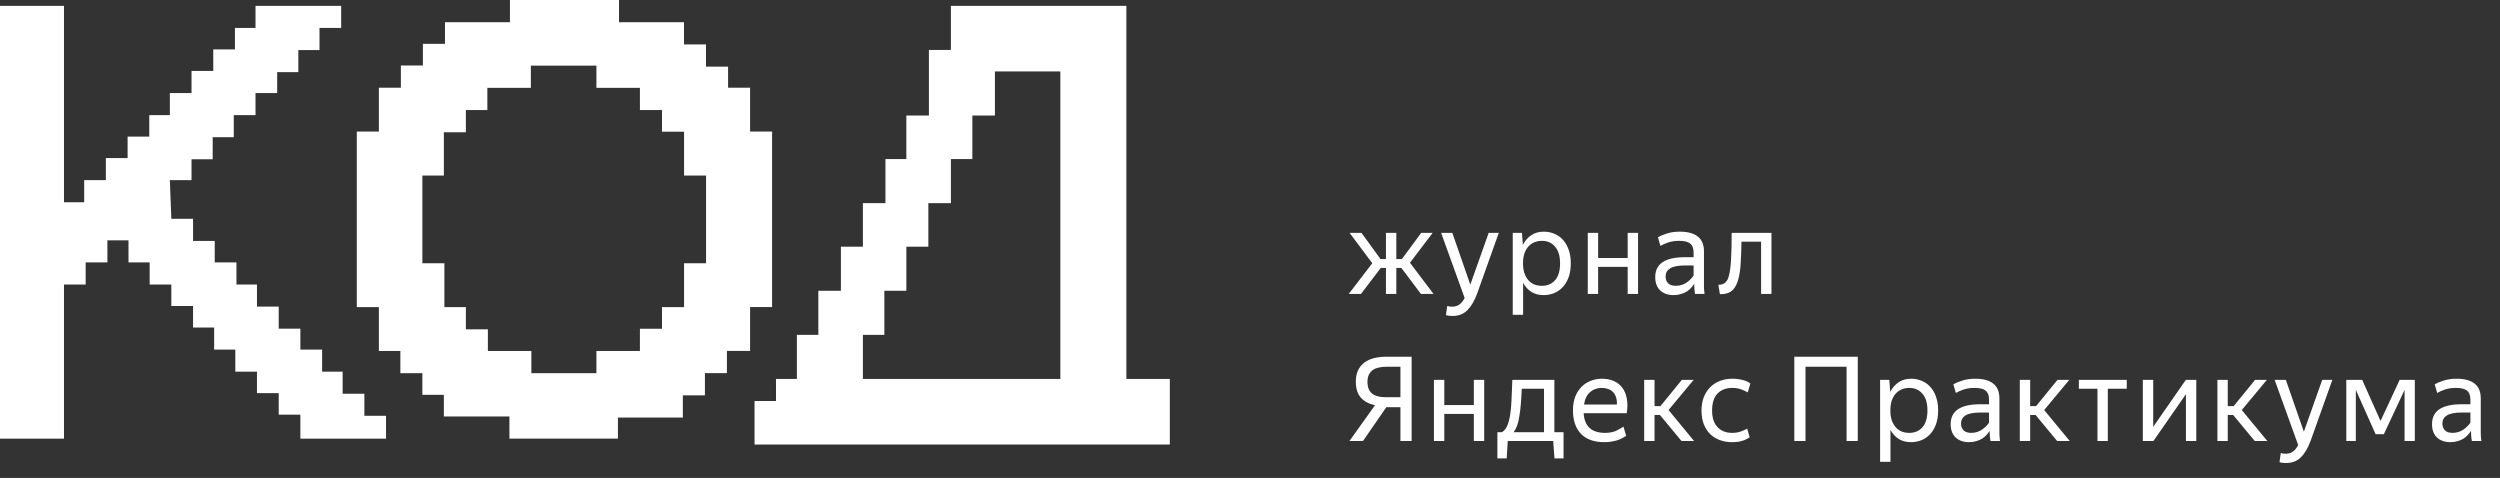
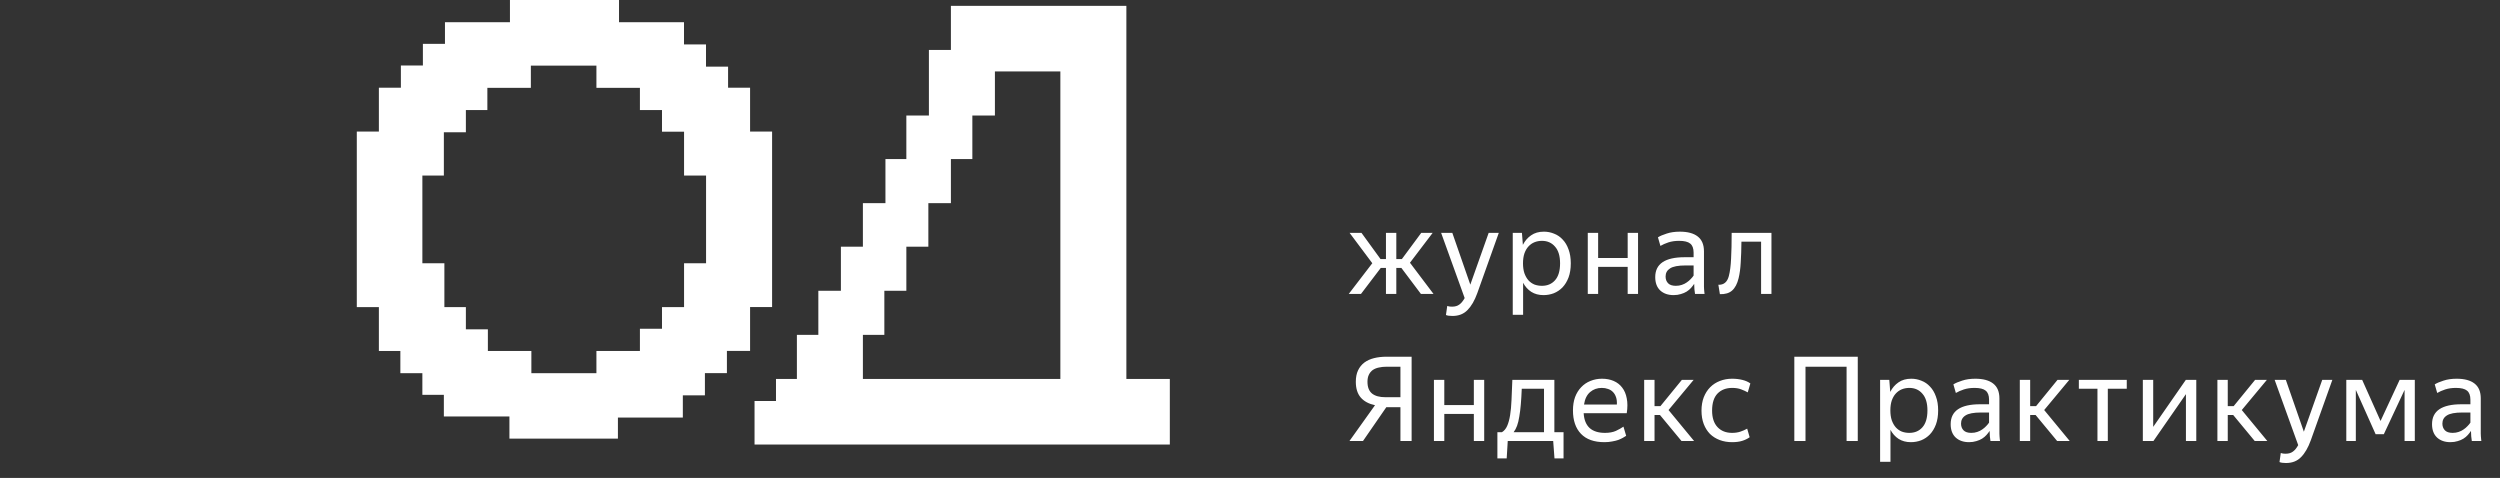
<svg xmlns="http://www.w3.org/2000/svg" width="272" height="52" viewBox="0 0 272 52" fill="none">
  <rect x="0" y="0" width="272" height="52" fill="#333333" stroke="none" />
-   <path d="M0 47.729V0.637H6.962V22.003H9.16V19.602H11.518V17.201H13.883V14.863H16.24V12.524H18.48V10.123H20.838V7.715H23.202V5.376H25.56V3.038H27.8V0.637H37.12V3.038H34.762V5.446H32.46V7.847H30.157V10.123H27.8V12.524H25.435V14.925H23.14V17.326H20.838V19.602H18.48L18.64 23.809H21.004V26.21H23.362V28.549H25.726V30.957H27.959V33.358H30.324V35.759H32.681V38.035H35.046V40.436H37.279V42.837H39.644V45.238H42.001V47.729H32.681V45.114H30.324V42.775H27.959V40.436H25.602V38.035H23.299V35.634H21.004V33.295H18.64V30.957H16.282V28.549H13.98V26.148H11.684V28.549H9.32V30.957H6.962V47.729H0Z" fill="white" />
  <path d="M64.891 40.603V38.186H69.623V35.769H72.025V33.414H74.426V28.643H76.82V19.1H74.426V14.328H72.025V11.974H69.623V9.557H64.891V7.14H57.757V9.557H53.025V11.974H50.687V14.391H48.292V19.1H45.954V28.643H48.349V33.414H50.687V35.831H53.081V38.186H57.813V40.603H64.891ZM55.426 47.729V45.312H48.292V42.957H45.954V40.603H43.56V38.186H41.222V33.414H38.82V14.314H41.222V9.543H43.616V7.126H46.011V4.771H48.412V2.417H55.482V0H67.349V2.417H74.419V4.834H76.813V7.251H79.215V9.543H81.609V14.314H84.004V33.407H81.609V38.179H79.088V40.596H76.694V43.013H74.292V45.43H67.229V47.722H55.426V47.729Z" fill="white" />
  <path fill-rule="evenodd" clip-rule="evenodd" d="M103.458 0.637H115.368H122.549V7.772V41.23H127.277V48.365H122.549H115.368H86.223H84.428H82.094V43.629H84.428V41.23H86.702V36.433H89.036V31.636H91.49V26.84H93.883V22.103H96.337V17.306H98.611V12.569H101.065V5.434H103.458V0.637ZM115.368 41.23V7.772H108.246V12.569H105.792V17.306H103.458V22.103H101.005V26.84H98.611V31.636H96.217V36.433H93.883V41.23H115.368Z" fill="white" />
  <path d="M150.792 25.333H151.919V28.189H152.521L154.634 25.333H155.876L153.404 28.586L155.966 31.98H154.596L152.469 29.15H151.919V31.98H150.792V29.15H150.228L148.076 31.98H146.744L149.306 28.638L146.834 25.333H148.128L150.203 28.189H150.792V25.333ZM158.024 34.376C157.878 34.376 157.742 34.367 157.614 34.35C157.494 34.333 157.396 34.307 157.319 34.273L157.46 33.287C157.503 33.304 157.567 33.321 157.652 33.338C157.737 33.355 157.853 33.364 157.998 33.364C158.314 33.364 158.574 33.287 158.779 33.133C158.984 32.988 159.176 32.753 159.356 32.429L156.794 25.333H158.011L159.97 30.969L161.968 25.333H163.07L160.726 31.904C160.436 32.706 160.081 33.317 159.663 33.735C159.253 34.162 158.707 34.376 158.024 34.376ZM167.764 31.097C168.353 31.097 168.827 30.896 169.185 30.495C169.552 30.085 169.736 29.47 169.736 28.651C169.736 27.848 169.552 27.242 169.185 26.832C168.827 26.413 168.353 26.204 167.764 26.204C167.473 26.204 167.2 26.255 166.944 26.358C166.696 26.46 166.479 26.614 166.291 26.819C166.111 27.015 165.966 27.267 165.855 27.575C165.753 27.882 165.702 28.241 165.702 28.651C165.702 29.06 165.753 29.419 165.855 29.726C165.966 30.034 166.111 30.29 166.291 30.495C166.479 30.7 166.696 30.853 166.944 30.956C167.2 31.05 167.473 31.097 167.764 31.097ZM167.93 32.108C167.418 32.108 166.974 31.989 166.598 31.75C166.231 31.511 165.936 31.182 165.714 30.764V34.247H164.587V25.333H165.586L165.689 26.64C165.911 26.204 166.21 25.858 166.585 25.602C166.961 25.337 167.426 25.205 167.981 25.205C168.366 25.205 168.733 25.278 169.083 25.423C169.441 25.559 169.753 25.773 170.018 26.063C170.291 26.345 170.504 26.704 170.658 27.139C170.82 27.566 170.901 28.07 170.901 28.651C170.901 29.24 170.82 29.752 170.658 30.187C170.496 30.614 170.278 30.973 170.005 31.263C169.732 31.545 169.416 31.759 169.057 31.904C168.699 32.04 168.323 32.108 167.93 32.108ZM177.091 29.035H173.877V31.98H172.75V25.333H173.877V28.074H177.091V25.333H178.219V31.98H177.091V29.035ZM182.331 31.097C182.57 31.097 182.787 31.063 182.984 30.994C183.189 30.926 183.368 30.836 183.522 30.725C183.684 30.614 183.825 30.495 183.944 30.367C184.072 30.239 184.179 30.11 184.264 29.983V28.881H183.394C182.591 28.881 182.027 28.988 181.703 29.201C181.378 29.406 181.216 29.701 181.216 30.085C181.216 30.384 181.306 30.627 181.485 30.815C181.665 31.003 181.946 31.097 182.331 31.097ZM184.329 30.879C184.235 31.024 184.119 31.174 183.983 31.327C183.855 31.472 183.697 31.605 183.509 31.724C183.33 31.835 183.12 31.925 182.881 31.993C182.642 32.07 182.377 32.108 182.087 32.108C181.489 32.108 181.007 31.942 180.64 31.609C180.273 31.267 180.089 30.781 180.089 30.149C180.089 28.706 181.156 27.985 183.291 27.985H184.264V27.485C184.264 27.024 184.141 26.695 183.893 26.499C183.654 26.302 183.253 26.204 182.689 26.204C182.254 26.204 181.865 26.26 181.524 26.371C181.191 26.482 180.9 26.61 180.653 26.755L180.384 25.82C180.614 25.675 180.934 25.538 181.344 25.41C181.754 25.273 182.228 25.205 182.766 25.205C183.62 25.205 184.269 25.38 184.713 25.73C185.165 26.08 185.392 26.618 185.392 27.344V30.905C185.392 30.982 185.392 31.071 185.392 31.174C185.4 31.267 185.404 31.366 185.404 31.468C185.413 31.571 185.421 31.669 185.43 31.763C185.439 31.848 185.447 31.921 185.456 31.98H184.418C184.401 31.861 184.38 31.694 184.354 31.481C184.337 31.259 184.329 31.067 184.329 30.905V30.879ZM189.161 30.264C189.016 30.87 188.781 31.319 188.456 31.609C188.14 31.891 187.696 32.023 187.124 32.006L186.958 30.982C187.547 31.007 187.927 30.691 188.098 30.034C188.226 29.538 188.307 28.915 188.341 28.164C188.384 27.404 188.405 26.46 188.405 25.333H192.734V31.98H191.607V26.294H189.468C189.46 27.139 189.434 27.89 189.391 28.548C189.357 29.206 189.28 29.777 189.161 30.264ZM152.367 43.216V39.899H150.856C150.548 39.899 150.267 39.929 150.01 39.989C149.763 40.04 149.545 40.129 149.357 40.257C149.178 40.386 149.037 40.556 148.935 40.77C148.832 40.975 148.781 41.231 148.781 41.538C148.781 42.119 148.947 42.546 149.28 42.819C149.613 43.084 150.096 43.216 150.728 43.216H152.367ZM152.367 44.305H150.83L148.294 47.98H146.821L149.601 44.087C148.926 43.942 148.409 43.664 148.051 43.254C147.692 42.836 147.513 42.264 147.513 41.538C147.513 41.051 147.594 40.637 147.756 40.296C147.918 39.954 148.145 39.672 148.435 39.45C148.734 39.228 149.088 39.066 149.498 38.964C149.908 38.861 150.36 38.81 150.856 38.81H153.584V47.98H152.367V44.305ZM160.354 45.035H157.139V47.98H156.012V41.333H157.139V44.074H160.354V41.333H161.481V47.98H160.354V45.035ZM167.988 42.294H165.567C165.542 42.926 165.508 43.493 165.465 43.997C165.422 44.501 165.367 44.945 165.298 45.329C165.239 45.714 165.157 46.047 165.055 46.328C164.953 46.602 164.829 46.832 164.684 47.02H167.988V42.294ZM168.987 47.98H164.043L163.928 49.876H162.916V47.02H163.416C163.655 46.875 163.843 46.648 163.979 46.341C164.116 46.034 164.223 45.645 164.299 45.176C164.376 44.706 164.427 44.151 164.453 43.511C164.487 42.87 164.517 42.144 164.543 41.333H169.115V47.02H170.114V49.876H169.128L168.987 47.98ZM174.275 42.204C173.78 42.204 173.358 42.354 173.008 42.653C172.657 42.951 172.435 43.404 172.342 44.01H175.915C175.932 43.703 175.902 43.438 175.825 43.216C175.748 42.986 175.637 42.798 175.492 42.653C175.347 42.499 175.168 42.388 174.954 42.319C174.749 42.243 174.523 42.204 174.275 42.204ZM176.927 47.417C176.833 47.485 176.713 47.558 176.568 47.635C176.431 47.712 176.265 47.788 176.069 47.865C175.872 47.934 175.646 47.989 175.39 48.032C175.142 48.083 174.865 48.108 174.557 48.108C173.439 48.108 172.589 47.805 172.009 47.199C171.428 46.593 171.138 45.743 171.138 44.651C171.138 44.112 171.214 43.63 171.368 43.203C171.53 42.776 171.752 42.418 172.034 42.127C172.316 41.828 172.649 41.602 173.033 41.449C173.426 41.286 173.849 41.205 174.301 41.205C174.771 41.205 175.193 41.286 175.569 41.449C175.945 41.611 176.252 41.85 176.491 42.166C176.739 42.482 176.905 42.874 176.991 43.344C177.085 43.805 177.085 44.343 176.991 44.958H172.303C172.346 45.675 172.564 46.213 172.956 46.572C173.349 46.922 173.904 47.097 174.621 47.097C175.091 47.097 175.488 47.024 175.812 46.879C176.137 46.725 176.41 46.572 176.632 46.418L176.927 47.417ZM180.602 45.15H180.013V47.98H178.886V41.333H180.013V44.189H180.653L182.984 41.333H184.265L181.537 44.612L184.316 47.98H182.946L180.602 45.15ZM188.453 48.108C187.967 48.108 187.519 48.032 187.109 47.878C186.699 47.724 186.344 47.502 186.046 47.212C185.755 46.913 185.529 46.554 185.367 46.136C185.205 45.709 185.123 45.222 185.123 44.676C185.123 44.138 185.205 43.656 185.367 43.229C185.538 42.793 185.772 42.426 186.071 42.127C186.37 41.828 186.72 41.602 187.121 41.449C187.531 41.286 187.975 41.205 188.453 41.205C188.855 41.205 189.226 41.248 189.568 41.333C189.918 41.419 190.208 41.547 190.439 41.718L190.157 42.691C189.943 42.571 189.7 42.46 189.427 42.358C189.154 42.255 188.833 42.204 188.466 42.204C187.8 42.204 187.267 42.409 186.865 42.819C186.473 43.229 186.276 43.848 186.276 44.676C186.276 45.453 186.473 46.051 186.865 46.469C187.258 46.888 187.787 47.097 188.453 47.097C188.778 47.097 189.073 47.054 189.337 46.969C189.602 46.883 189.854 46.772 190.093 46.636L190.362 47.571C190.123 47.741 189.85 47.874 189.542 47.968C189.235 48.062 188.872 48.108 188.453 48.108ZM200.908 39.899H196.438V47.98H195.222V38.81H202.125V47.98H200.908V39.899ZM207.733 47.097C208.322 47.097 208.796 46.896 209.154 46.495C209.521 46.085 209.705 45.47 209.705 44.651C209.705 43.848 209.521 43.242 209.154 42.832C208.796 42.413 208.322 42.204 207.733 42.204C207.442 42.204 207.169 42.255 206.913 42.358C206.665 42.46 206.448 42.614 206.26 42.819C206.08 43.015 205.935 43.267 205.824 43.575C205.722 43.882 205.671 44.241 205.671 44.651C205.671 45.06 205.722 45.419 205.824 45.726C205.935 46.034 206.08 46.29 206.26 46.495C206.448 46.7 206.665 46.853 206.913 46.956C207.169 47.05 207.442 47.097 207.733 47.097ZM207.899 48.108C207.387 48.108 206.943 47.989 206.567 47.75C206.2 47.511 205.905 47.182 205.683 46.764V50.247H204.556V41.333H205.555L205.658 42.64C205.88 42.204 206.179 41.858 206.554 41.602C206.93 41.337 207.395 41.205 207.95 41.205C208.335 41.205 208.702 41.278 209.052 41.423C209.41 41.559 209.722 41.773 209.987 42.063C210.26 42.345 210.473 42.704 210.627 43.139C210.789 43.566 210.87 44.07 210.87 44.651C210.87 45.24 210.789 45.752 210.627 46.187C210.465 46.614 210.247 46.973 209.974 47.263C209.701 47.545 209.385 47.758 209.026 47.904C208.668 48.04 208.292 48.108 207.899 48.108ZM214.475 47.097C214.714 47.097 214.932 47.063 215.128 46.994C215.333 46.926 215.512 46.836 215.666 46.725C215.828 46.614 215.969 46.495 216.089 46.367C216.217 46.239 216.323 46.111 216.409 45.983V44.881H215.538C214.735 44.881 214.172 44.988 213.847 45.201C213.523 45.406 213.361 45.701 213.361 46.085C213.361 46.384 213.45 46.627 213.63 46.815C213.809 47.003 214.091 47.097 214.475 47.097ZM216.473 46.879C216.379 47.024 216.264 47.174 216.127 47.327C215.999 47.472 215.841 47.605 215.653 47.724C215.474 47.835 215.265 47.925 215.026 47.993C214.786 48.07 214.522 48.108 214.231 48.108C213.634 48.108 213.151 47.942 212.784 47.609C212.417 47.267 212.233 46.781 212.233 46.149C212.233 44.706 213.301 43.984 215.435 43.984H216.409V43.485C216.409 43.024 216.285 42.695 216.037 42.499C215.798 42.302 215.397 42.204 214.833 42.204C214.398 42.204 214.009 42.26 213.668 42.371C213.335 42.482 213.045 42.61 212.797 42.755L212.528 41.82C212.759 41.675 213.079 41.538 213.489 41.41C213.898 41.273 214.372 41.205 214.91 41.205C215.764 41.205 216.413 41.38 216.857 41.73C217.31 42.08 217.536 42.618 217.536 43.344V46.905C217.536 46.981 217.536 47.071 217.536 47.174C217.544 47.267 217.549 47.366 217.549 47.468C217.557 47.571 217.566 47.669 217.574 47.763C217.583 47.848 217.591 47.921 217.6 47.98H216.562C216.545 47.861 216.524 47.694 216.498 47.481C216.481 47.259 216.473 47.067 216.473 46.905V46.879ZM221.472 45.15H220.882V47.98H219.755V41.333H220.882V44.189H221.523L223.854 41.333H225.135L222.407 44.612L225.186 47.98H223.815L221.472 45.15ZM229.33 42.294V47.98H228.203V42.294H226.179V41.333H231.392V42.294H229.33ZM233.141 41.333H234.268V46.444L237.816 41.333H238.956V47.98H237.829V42.883L234.294 47.98H233.141V41.333ZM242.97 45.15H242.38V47.98H241.253V41.333H242.38V44.189H243.021L245.352 41.333H246.633L243.905 44.612L246.684 47.98H245.313L242.97 45.15ZM248.713 50.376C248.568 50.376 248.431 50.367 248.303 50.35C248.184 50.333 248.085 50.307 248.009 50.273L248.149 49.287C248.192 49.304 248.256 49.321 248.342 49.338C248.427 49.355 248.542 49.364 248.687 49.364C249.003 49.364 249.264 49.287 249.469 49.133C249.674 48.988 249.866 48.753 250.045 48.429L247.483 41.333H248.7L250.66 46.969L252.658 41.333H253.759L251.415 47.904C251.125 48.706 250.771 49.317 250.352 49.735C249.943 50.162 249.396 50.376 248.713 50.376ZM256.314 42.422V47.98H255.277V41.333H257.006L259.004 45.803L261.079 41.333H262.731V47.98H261.617V42.422L259.362 47.238H258.466L256.314 42.422ZM266.846 47.097C267.085 47.097 267.303 47.063 267.499 46.994C267.704 46.926 267.884 46.836 268.037 46.725C268.2 46.614 268.341 46.495 268.46 46.367C268.588 46.239 268.695 46.111 268.78 45.983V44.881H267.909C267.107 44.881 266.543 44.988 266.219 45.201C265.894 45.406 265.732 45.701 265.732 46.085C265.732 46.384 265.822 46.627 266.001 46.815C266.18 47.003 266.462 47.097 266.846 47.097ZM268.844 46.879C268.75 47.024 268.635 47.174 268.498 47.327C268.37 47.472 268.212 47.605 268.025 47.724C267.845 47.835 267.636 47.925 267.397 47.993C267.158 48.07 266.893 48.108 266.603 48.108C266.005 48.108 265.523 47.942 265.156 47.609C264.789 47.267 264.605 46.781 264.605 46.149C264.605 44.706 265.672 43.984 267.807 43.984H268.78V43.485C268.78 43.024 268.656 42.695 268.409 42.499C268.17 42.302 267.768 42.204 267.205 42.204C266.769 42.204 266.381 42.26 266.039 42.371C265.706 42.482 265.416 42.61 265.168 42.755L264.9 41.82C265.13 41.675 265.45 41.538 265.86 41.41C266.27 41.273 266.744 41.205 267.282 41.205C268.136 41.205 268.785 41.38 269.229 41.73C269.681 42.08 269.907 42.618 269.907 43.344V46.905C269.907 46.981 269.907 47.071 269.907 47.174C269.916 47.267 269.92 47.366 269.92 47.468C269.929 47.571 269.937 47.669 269.946 47.763C269.954 47.848 269.963 47.921 269.971 47.98H268.934C268.917 47.861 268.896 47.694 268.87 47.481C268.853 47.259 268.844 47.067 268.844 46.905V46.879Z" fill="white" />
</svg>